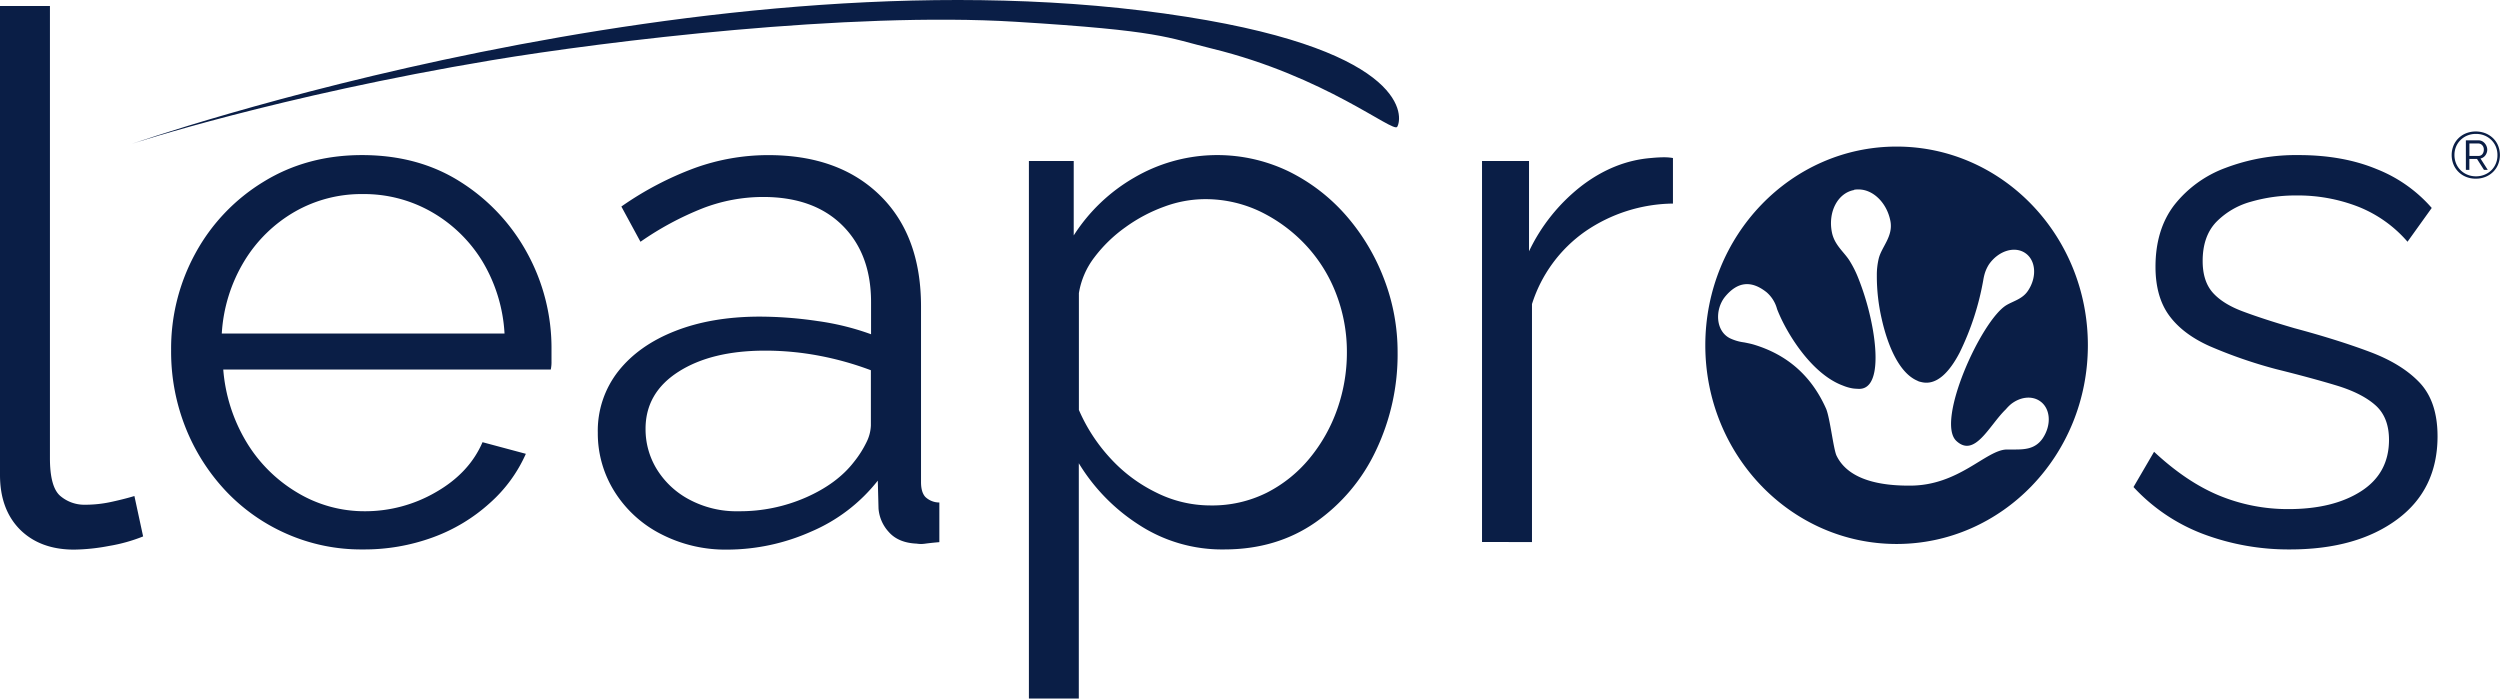
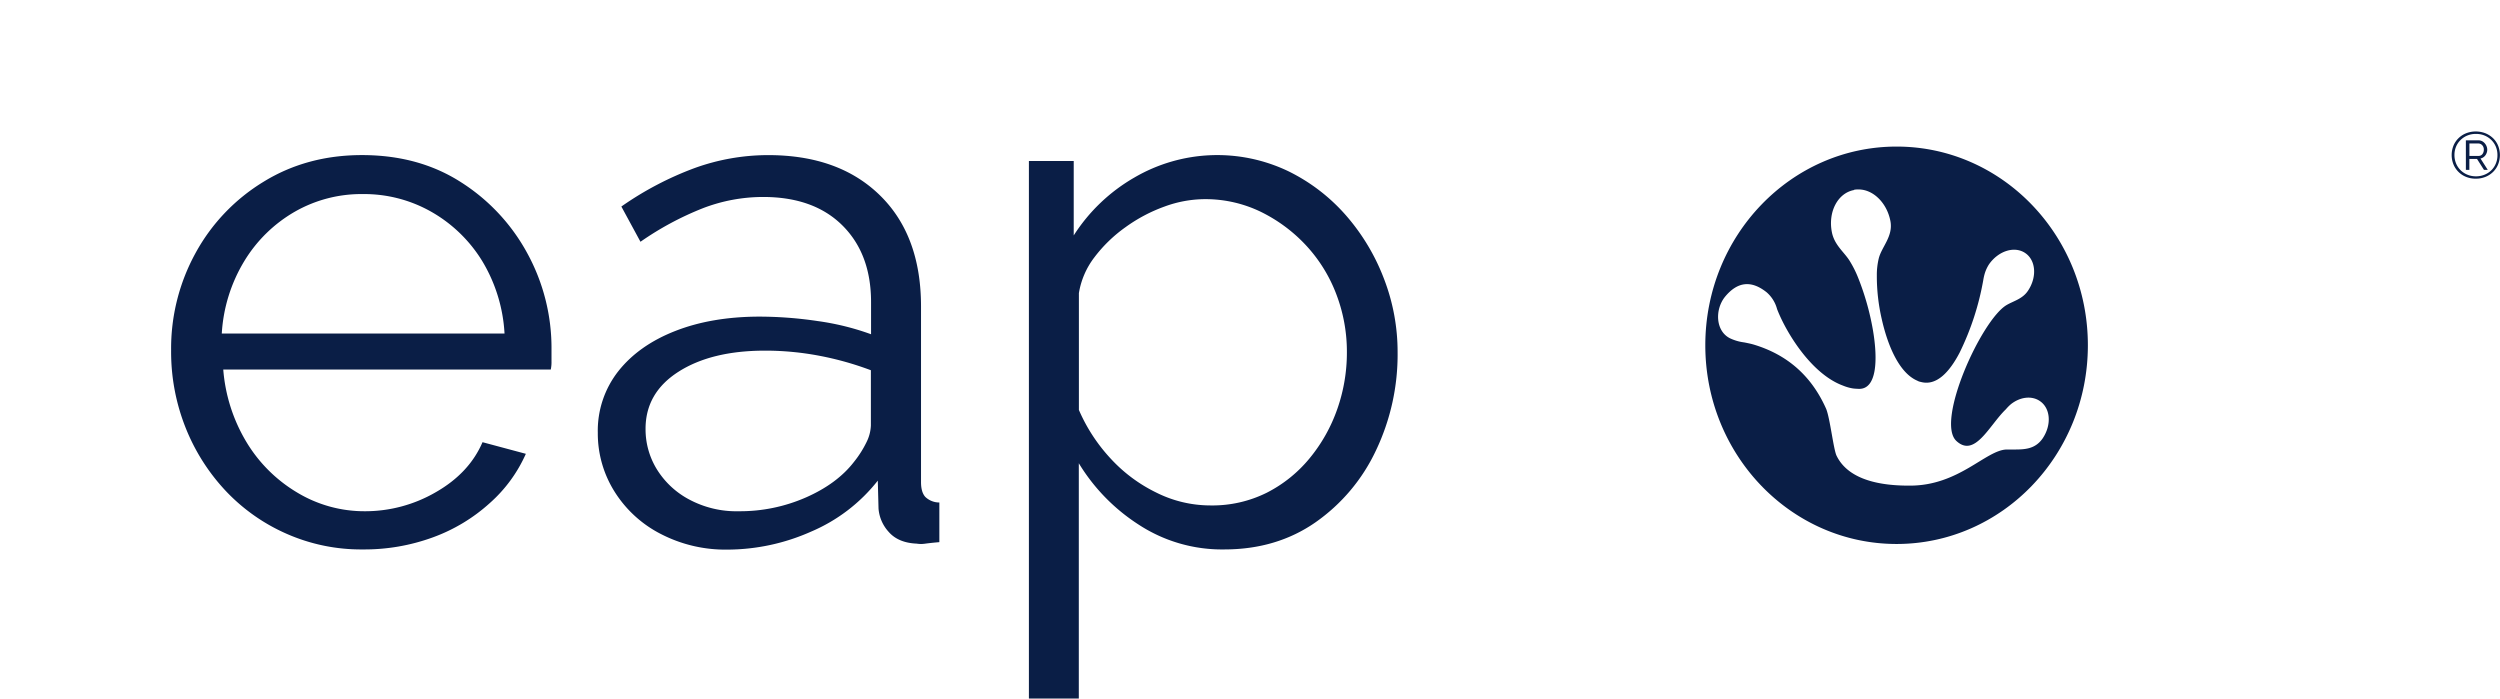
<svg xmlns="http://www.w3.org/2000/svg" viewBox="0 0 860.65 240.48">
  <defs>
    <style>.cls-1{fill:#0a1e46;}</style>
  </defs>
  <g id="Layer_2" data-name="Layer 2">
    <g id="Blue_with_TM" data-name="Blue with TM">
-       <path class="cls-1" d="M0,2.07H17.19V157.71q0,9.93,3.54,13a12.75,12.75,0,0,0,8.6,3.05,42.1,42.1,0,0,0,9.1-1q4.56-1,7.84-2l3,13.91a56.48,56.48,0,0,1-11.75,3.28,67.85,67.85,0,0,1-12,1.26q-11.64,0-18.59-6.86C2.32,177.73,0,171.44,0,163.49Z" />
      <path class="cls-1" d="M124.9,189.15a63.49,63.49,0,0,1-26.3-5.42,64.24,64.24,0,0,1-21-14.85A69,69,0,0,1,63.84,147.1a70.61,70.61,0,0,1-4.93-26.46A68.23,68.23,0,0,1,67.38,87,65.33,65.33,0,0,1,90.77,62.55q14.91-9.16,33.87-9.16,19.47,0,34,9.3a66.49,66.49,0,0,1,22.88,24.48,68,68,0,0,1,8.34,33.26v3.9a12.35,12.35,0,0,1-.25,2.88H76.86a57,57,0,0,0,8,25,50.48,50.48,0,0,0,17.45,17.35A44.77,44.77,0,0,0,125.66,176a48.4,48.4,0,0,0,24.39-6.57q11.5-6.58,16.06-17.2l14.92,4a49.39,49.39,0,0,1-12.39,16.94A59.49,59.49,0,0,1,149,185,68.65,68.65,0,0,1,124.9,189.15ZM76.35,114.82h97.34a53.94,53.94,0,0,0-7.71-25,48.85,48.85,0,0,0-17.44-16.88,46.85,46.85,0,0,0-23.64-6.13,46.11,46.11,0,0,0-23.51,6.13,48.79,48.79,0,0,0-17.32,17A54.16,54.16,0,0,0,76.35,114.82Z" />
      <path class="cls-1" d="M205.8,149a33.11,33.11,0,0,1,7.08-21.23q7.06-8.92,19.6-13.83T261.42,109a137,137,0,0,1,20,1.52,89.25,89.25,0,0,1,18.45,4.55V104q0-16.59-9.86-26.39t-27.3-9.8a57.74,57.74,0,0,0-20.86,3.92,104.78,104.78,0,0,0-21.36,11.5l-6.58-12.13a111.22,111.22,0,0,1,25.29-13.27,74.58,74.58,0,0,1,25.28-4.43q24.27,0,38.42,13.82t14.17,38.19v60.54c0,2.35.5,4.06,1.51,5.15a7,7,0,0,0,4.8,1.89v13.65q-2.78.24-4.8.51a9.43,9.43,0,0,1-3,0q-6.31-.27-9.6-4a13.43,13.43,0,0,1-3.54-8.09l-.25-9.6a58.1,58.1,0,0,1-23,17.57,71.26,71.26,0,0,1-28.82,6.18,48.35,48.35,0,0,1-22.89-5.39,40.57,40.57,0,0,1-15.92-14.58A37.59,37.59,0,0,1,205.8,149ZM294,159a35.49,35.49,0,0,0,4.3-6.77,14,14,0,0,0,1.51-5.77v-19a106.31,106.31,0,0,0-17.82-5,100.09,100.09,0,0,0-18.58-1.75q-18.47,0-29.84,7.27T222.24,147.7A26.26,26.26,0,0,0,226,161.35a29.08,29.08,0,0,0,11.12,10.53A34.39,34.39,0,0,0,254.34,176a56.49,56.49,0,0,0,23.13-4.76Q288.22,166.5,294,159Z" />
      <path class="cls-1" d="M421.46,189.15A52.41,52.41,0,0,1,392,180.61a65.6,65.6,0,0,1-20.61-21.13v81H354.21V55.42h15.43V81.05a60.6,60.6,0,0,1,21-20,56.58,56.58,0,0,1,53.1-2,63.44,63.44,0,0,1,19.72,15.21,72.09,72.09,0,0,1,13,21.74,70,70,0,0,1,4.68,25.27,76.81,76.81,0,0,1-7.46,33.82,62.6,62.6,0,0,1-20.86,24.76Q439.42,189.15,421.46,189.15ZM416.66,174a42.05,42.05,0,0,0,19.47-4.39,46.14,46.14,0,0,0,14.78-11.92,55.2,55.2,0,0,0,9.49-16.94,58.69,58.69,0,0,0,3.28-19.46A55.4,55.4,0,0,0,460,101.19a51.41,51.41,0,0,0-10.48-16.82,53.19,53.19,0,0,0-15.68-11.55,43.74,43.74,0,0,0-19.22-4.26A40.61,40.61,0,0,0,401,71.07a54.32,54.32,0,0,0-13.53,7.14,48.88,48.88,0,0,0-10.74,10.41,27.55,27.55,0,0,0-5.31,12.29v40.22a58.92,58.92,0,0,0,10.88,16.68,52.54,52.54,0,0,0,15.8,11.78A41.6,41.6,0,0,0,416.66,174Z" />
-       <path class="cls-1" d="M575.93,70.08a54.4,54.4,0,0,0-30.21,9.6,48.27,48.27,0,0,0-18.32,25v81.92H510.2V55.42h16.18V86.51A62.52,62.52,0,0,1,544.46,64q11.25-8.58,23.89-9.6c1.69-.16,3.16-.25,4.43-.25a17.15,17.15,0,0,1,3.15.25Z" />
-       <path class="cls-1" d="M788.57,189.15a83.61,83.61,0,0,1-30.09-5.31,63.08,63.08,0,0,1-24-16.17l7.08-12.14q11.12,10.38,22.37,15.05a61.83,61.83,0,0,0,23.9,4.68q15.42,0,25-6.15t9.61-17.66q0-7.8-4.68-11.95t-13.39-6.79q-8.73-2.64-20.86-5.65a161.76,161.76,0,0,1-22.88-7.92q-9.23-4.15-13.9-10.56t-4.68-16.72q0-12.81,6.45-21.25a40,40,0,0,1,17.69-12.82,68.41,68.41,0,0,1,25.16-4.4q15.17,0,26.8,4.81a49.05,49.05,0,0,1,19,13.39l-8.34,11.63a43.64,43.64,0,0,0-16.81-12,57.26,57.26,0,0,0-21.61-3.93,55,55,0,0,0-15.43,2.14,26.55,26.55,0,0,0-12,7q-4.68,4.91-4.67,13.44,0,7,3.54,10.94t10.61,6.52q7.08,2.64,17.45,5.66,14.91,4,26,8.17t17.19,10.67q6.06,6.52,6.07,18.34,0,18.36-13.9,28.64T788.57,189.15Z" />
-       <path class="cls-1" d="M481,43.66c1.85-3,4.72-25.67-72.55-37.88C244.46-20.14,45.42,49.55,45.4,49.52S95.89,33,169.21,20.74C208.94,14.11,292.51,4,349.53,7.49c50.52,3.09,52,5.4,67.68,9.23C456.21,26.25,479.65,45.88,481,43.66Z" />
      <path class="cls-1" d="M852.35,61.51A8.67,8.67,0,0,1,849,60.9a7.82,7.82,0,0,1-4.37-4.3,8.7,8.7,0,0,1,0-6.45,7.63,7.63,0,0,1,1.74-2.58,8,8,0,0,1,2.63-1.7,9.26,9.26,0,0,1,6.61,0,8.31,8.31,0,0,1,2.64,1.7A7.63,7.63,0,0,1,860,50.15a8.7,8.7,0,0,1,0,6.45,7.68,7.68,0,0,1-1.74,2.59,8,8,0,0,1-2.64,1.71A8.69,8.69,0,0,1,852.35,61.51Zm0-.81a7.62,7.62,0,0,0,3.76-.93,6.84,6.84,0,0,0,2.66-2.57,7.26,7.26,0,0,0,1-3.81,7.35,7.35,0,0,0-.55-2.88,7,7,0,0,0-1.56-2.32,7.27,7.27,0,0,0-2.34-1.54,7.67,7.67,0,0,0-2.95-.55,7.58,7.58,0,0,0-2.94.55,7.21,7.21,0,0,0-2.35,1.54,7,7,0,0,0-1.56,2.31,7.44,7.44,0,0,0-.55,2.86,7.63,7.63,0,0,0,.55,2.89,7.05,7.05,0,0,0,3.9,3.88A7.5,7.5,0,0,0,852.35,60.7ZM848.9,48.31h4.31a2.73,2.73,0,0,1,1.58.47A3.41,3.41,0,0,1,855.86,50a3.23,3.23,0,0,1,.4,1.52,3.14,3.14,0,0,1-.3,1.36,3,3,0,0,1-.81,1.09,2.58,2.58,0,0,1-1.22.59l2.51,3.92h-1.31l-2.39-3.76H850.1v3.76h-1.2Zm4.31,5.37a1.66,1.66,0,0,0,1.39-.63,2.45,2.45,0,0,0,.48-1.53,2.14,2.14,0,0,0-.55-1.53,1.84,1.84,0,0,0-1.41-.6h-3v4.29Z" />
    </g>
    <g id="Blue_SKilled" data-name="Blue SKilled">
      <path class="cls-1" d="M652.92,50.46c-36.37,0-65.85,30.63-65.85,68.4s29.48,68.41,65.85,68.41,65.85-30.63,65.85-68.41S689.29,50.46,652.92,50.46ZM693,154.75h-2.28c-7.13.27-16.4,12.43-33.14,12.43-9.61.07-21.17-1.69-25.34-10.33-1.07-2.3-2.22-12.77-3.56-16.08-5-11.28-13.31-18.71-25.2-22.22-1-.27-2-.47-3-.67a16.07,16.07,0,0,1-4.91-1.42c-5-2.5-5.24-9.86-1.75-14.25,4.31-5.27,9.08-5.81,14.39-1.56a11.56,11.56,0,0,1,3.56,5.74c3,7.84,11.69,22.29,22.65,26.34a15.25,15.25,0,0,0,3.5,1,20.8,20.8,0,0,0,2.15.14c5.91,0,6.52-9.6,4.7-20.27a90.13,90.13,0,0,0-5-17.76A36.57,36.57,0,0,0,636.88,90c-1.88-3.17-5.38-5.54-6.25-10.13-1.35-7,2.08-13.44,7.66-14.45l-.07-.07a6.82,6.82,0,0,1,1.62-.13c5,0,9.74,4.59,10.95,10.87,1,5.27-2.95,8.78-4,12.83a24.27,24.27,0,0,0-.67,5.88,65.75,65.75,0,0,0,1.68,15c2.15,9.59,6.18,18.71,12.3,21.28a3.36,3.36,0,0,0,1.14.4c5.38,1.49,9.88-3.38,13.37-10.06a93.45,93.45,0,0,0,8.14-24.92,19.75,19.75,0,0,1,.47-2.17,12.66,12.66,0,0,1,1.54-3.37c3.23-4.59,8.74-6.35,12.44-3.85s4.1,8.31.94,13c-1.88,2.83-5,3.51-7.39,4.93-8.68,5.2-24.4,40-17.28,46.73,6.39,6,11.36-5.4,17.07-10.87a14.56,14.56,0,0,1,1.75-1.76c3.16-2.5,7.13-3,9.95-1.08,3.7,2.5,4.1,8.24.94,12.9C700.53,154.75,696.77,154.75,693,154.75Z" />
    </g>
  </g>
</svg>